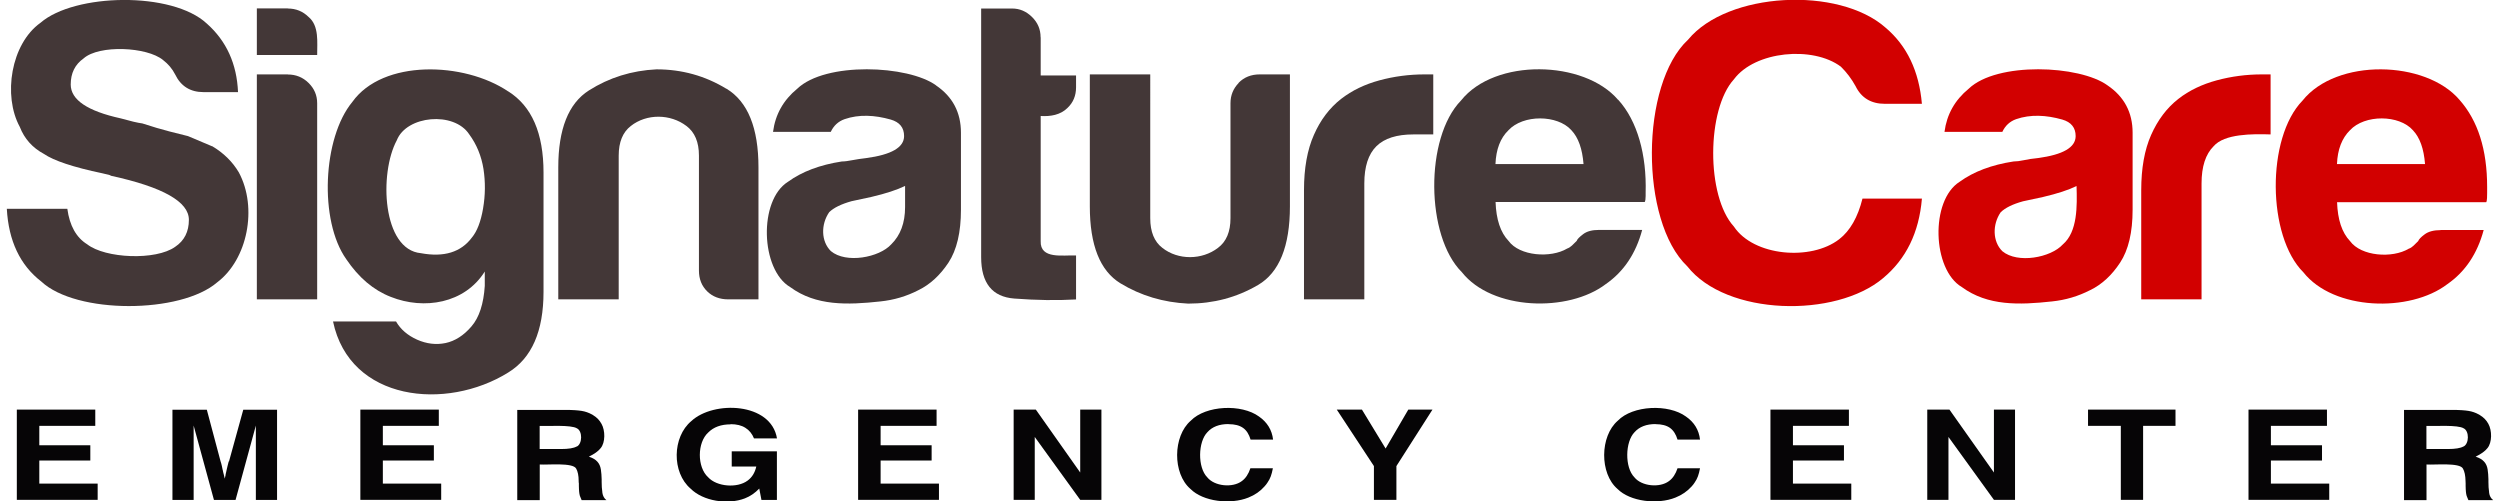
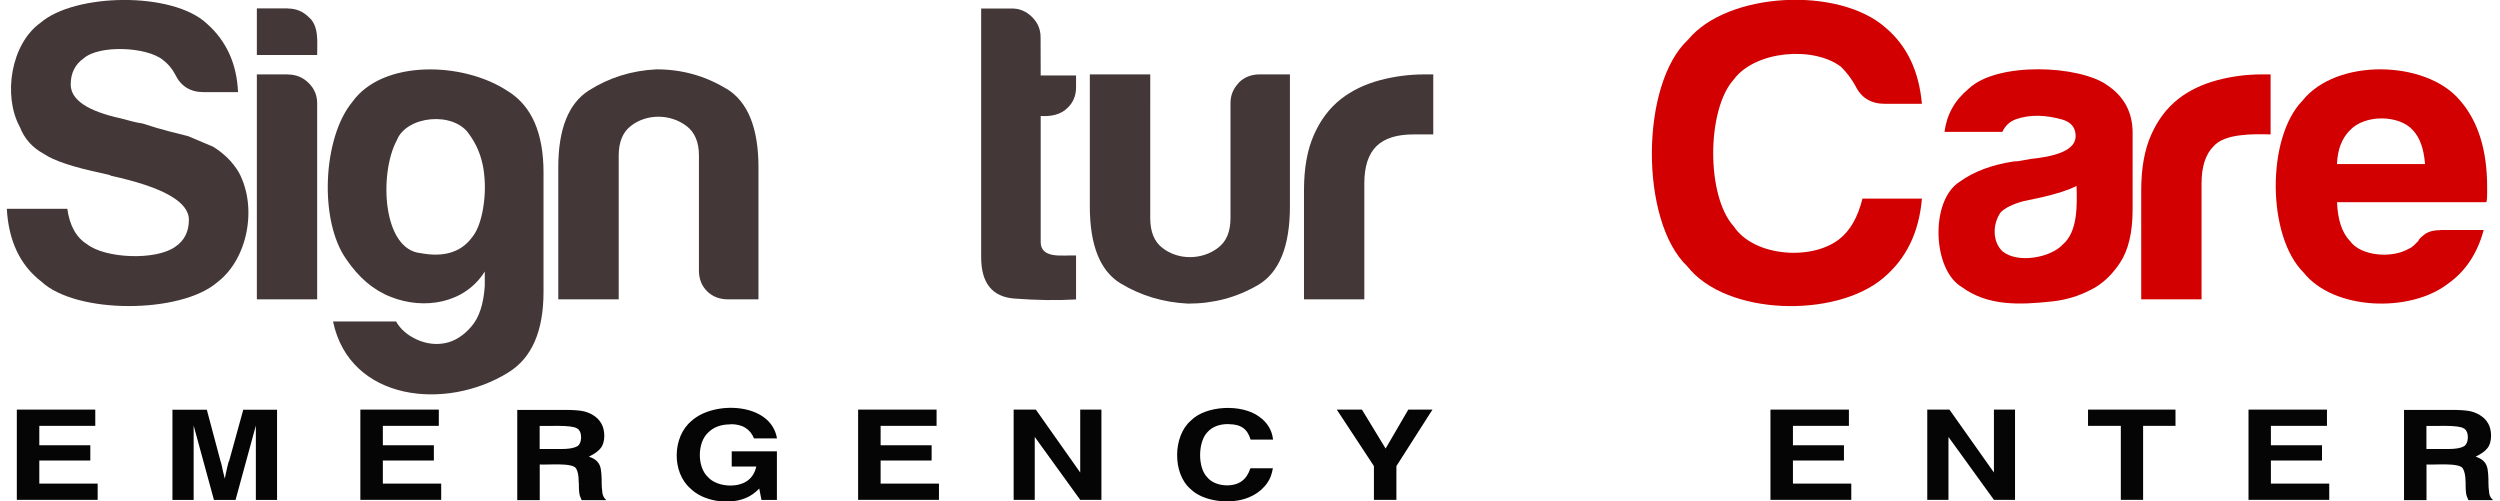
<svg xmlns="http://www.w3.org/2000/svg" id="a" width="3.49in" height=".7in" viewBox="0 0 251 50.62">
  <defs>
    <style>.b{fill:#d20000;}.b,.c,.d{stroke-width:0px;}.c{fill:#060506;}.d{fill:#433737;}</style>
  </defs>
  <path class="d" d="M20.73,14.77c-.81-.34-1.63-.68-2.44-1.03-.47-.11-1.09-.27-1.87-.47-.78-.2-1.7-.47-2.74-.81-.47-.06-1.19-.23-2.18-.51-3.37-.74-5.05-1.88-5.05-3.42,0-1.14.43-2.02,1.31-2.64,1.56-1.38,6.39-1.17,8.01.17.52.4.93.88,1.22,1.45.58,1.2,1.54,1.79,2.87,1.79h3.48c-.12-2.84-1.16-5.15-3.14-6.91-3.5-3.28-13.36-3.07-16.8-.09C.41,4.43-.41,9.66,1.31,12.81c.46,1.19,1.28,2.11,2.44,2.73.99.68,2.96,1.34,5.92,1.96l.7.17.17.08c5.23,1.14,7.84,2.62,7.84,4.44,0,1.2-.46,2.11-1.39,2.73-1.94,1.39-7.04,1.18-8.88-.26-1.1-.68-1.77-1.88-2-3.58H0c.18,3.24,1.34,5.69,3.48,7.34,3.53,3.31,14.07,3.27,17.76.08,3.06-2.31,4.1-7.53,2.18-11.1-.64-1.08-1.54-1.96-2.7-2.65" />
  <path class="d" d="M28.37,7.51h-3.13v22.71h6.09V10.42c0-.8-.29-1.48-.87-2.05-.58-.57-1.28-.85-2.09-.85" />
  <path class="d" d="M28.37.85h-3.13v4.7h6.09c-.01-1.25.22-2.94-.87-3.84-.58-.57-1.28-.85-2.09-.85" />
  <path class="d" d="M50.6,9.22c-4.44-2.99-12.64-3.25-15.72,1.07-2.99,3.61-3.38,11.98-.61,15.88,1.25,1.85,2.74,3.12,4.49,3.8,3.36,1.34,7.47.67,9.49-2.56v1.45c-.12,1.82-.56,3.19-1.35,4.1-.78.91-1.66,1.47-2.61,1.67-.96.2-1.92.08-2.87-.34-.96-.43-1.67-1.04-2.13-1.84h-6.36c1.69,8.08,11.44,9.04,17.68,5.16,2.38-1.45,3.57-4.17,3.57-8.15v-12.04c0-3.98-1.19-6.71-3.57-8.2M48.08,21.04c-.23,1.34-.61,2.32-1.13,2.94-1.1,1.48-2.82,2.01-5.14,1.58-3.91-.35-4.24-8.06-2.44-11.4.98-2.5,5.77-2.95,7.31-.6.75,1.02,1.23,2.19,1.44,3.5.2,1.31.19,2.63-.04,3.97" />
  <path class="d" d="M72.64,8.96c-2.15-1.31-4.5-1.96-7.05-1.96-2.5.12-4.78.83-6.83,2.13-2.06,1.31-3.09,3.9-3.09,7.77v13.32h6.1v-14.51c0-1.37.41-2.36,1.22-2.99,1.59-1.26,4-1.24,5.62,0,.84.63,1.26,1.62,1.26,2.99v11.61c0,.85.28,1.55.83,2.09.55.54,1.26.81,2.13.81h3.05v-13.32c0-3.98-1.07-6.63-3.22-7.94" />
-   <path class="d" d="M93.81,8.62c-2.82-2.05-11.17-2.4-14.02.34-1.39,1.14-2.21,2.59-2.44,4.35h5.83c.29-.62.75-1.05,1.39-1.28,1.45-.5,3.04-.42,4.66.04.9.26,1.35.81,1.35,1.67,0,1.14-1.28,1.88-3.83,2.22-.52.06-.99.13-1.4.21-.41.08-.75.13-1.05.13-2.21.34-4.02,1.02-5.44,2.05-2.99,1.87-2.77,8.87.22,10.63,2.61,1.92,5.79,1.81,9.1,1.45,1.36-.14,2.66-.52,3.87-1.15,1.16-.57,2.16-1.49,3.01-2.77.84-1.28,1.26-3.06,1.26-5.34v-7.77c0-2.05-.84-3.64-2.52-4.78M90.68,20.91c0,1.59-.47,2.85-1.4,3.76-1.21,1.33-4.56,1.96-6.09.68-1-.98-1.02-2.7-.17-3.93.46-.45,1.22-.82,2.26-1.11l2-.43c1.45-.34,2.58-.71,3.4-1.11v2.13Z" />
-   <path class="d" d="M104.36,3.76c0-.8-.29-1.48-.87-2.05-.58-.57-1.25-.85-2-.85h-3.13v25.1c0,2.62,1.12,4.01,3.35,4.18,2.23.17,4.31.2,6.23.09v-4.44c-1.29-.06-3.64.42-3.57-1.45v-12.63c.98.06,1.99-.1,2.7-.81.58-.54.87-1.24.87-2.09v-1.19h-3.57v-3.84Z" />
+   <path class="d" d="M104.36,3.76c0-.8-.29-1.48-.87-2.05-.58-.57-1.25-.85-2-.85h-3.13v25.1c0,2.62,1.12,4.01,3.35,4.18,2.23.17,4.31.2,6.23.09v-4.44c-1.29-.06-3.64.42-3.57-1.45v-12.63c.98.06,1.99-.1,2.7-.81.58-.54.87-1.24.87-2.09v-1.19h-3.57Z" />
  <path class="d" d="M124.36,8.37c-.55.57-.83,1.25-.83,2.05v11.61c0,1.37-.42,2.36-1.26,2.99-1.61,1.24-4.03,1.26-5.62,0-.81-.62-1.22-1.62-1.22-2.99V7.51h-6.1v13.32c0,3.92,1.03,6.51,3.09,7.77,2.06,1.25,4.34,1.93,6.84,2.05,2.55,0,4.9-.62,7.05-1.88,2.14-1.25,3.22-3.9,3.22-7.94V7.51h-3.05c-.87,0-1.58.29-2.13.85" />
  <path class="d" d="M143.14,7.51c-1.57,0-3.09.2-4.57.6-1.48.4-2.77,1.02-3.88,1.88-1.16.91-2.08,2.12-2.74,3.63-.67,1.51-1,3.37-1,5.59v11.01h6.09v-11.7c0-1.71.41-2.96,1.22-3.76.81-.8,2.06-1.19,3.74-1.19h2v-6.06h-.87Z" />
-   <path class="d" d="M162.65,10.07c-3.43-4.01-12.43-4.22-15.85.08-3.66,3.76-3.57,13.69.09,17.33,3.05,3.86,10.75,4.09,14.54,1.19,1.8-1.25,3.02-3.07,3.66-5.46h-4.35c-.7,0-1.23.14-1.61.43-.38.29-.6.51-.65.68-.17.17-.33.33-.48.47-.15.14-.31.24-.48.3-1.65.99-4.8.77-5.92-.77-.81-.85-1.25-2.16-1.31-3.93h15.06c.06-.11.09-.31.09-.6v-.34c.11-3.79-.82-7.24-2.78-9.39M150.28,16.56c.06-1.48.49-2.62,1.31-3.41,1.48-1.61,4.96-1.58,6.36,0,.7.74,1.1,1.88,1.22,3.41h-8.88Z" />
  <path class="b" d="M193.33,20.06c-.29,3.42-1.6,6.09-3.92,8.02-4.78,4.04-15.82,3.83-19.77-1.2-4.8-4.57-4.75-18.4.09-22.88,3.97-4.82,15.19-5.41,19.94-1.2,2.15,1.82,3.37,4.38,3.66,7.68h-3.74c-1.39,0-2.38-.6-2.96-1.79-.41-.74-.9-1.39-1.48-1.96-2.83-2.12-8.68-1.58-10.8,1.28-2.75,3.02-2.82,11.78,0,14.86,1.99,3,7.78,3.49,10.63,1.28,1.1-.85,1.88-2.22,2.35-4.1h6.01Z" />
  <path class="b" d="M210.33,29.28c-1.22.63-2.51,1.01-3.87,1.15-3.31.36-6.48.47-9.1-1.45-2.99-1.76-3.21-8.75-.22-10.63,1.42-1.03,3.23-1.71,5.44-2.05.29,0,.64-.04,1.05-.13.4-.09.87-.16,1.39-.21,2.56-.34,3.83-1.08,3.83-2.22,0-.85-.45-1.41-1.35-1.67-1.62-.46-3.21-.54-4.66-.04-.64.23-1.1.66-1.39,1.28h-5.84c.23-1.76,1.05-3.21,2.44-4.35,2.85-2.74,11.2-2.39,14.02-.34,1.68,1.14,2.53,2.73,2.53,4.78v7.77c0,2.28-.42,4.06-1.26,5.34-.84,1.28-1.84,2.2-3,2.77M208.94,18.78c-.81.4-1.95.77-3.4,1.11l-2,.43c-1.05.29-1.8.66-2.26,1.11-.84,1.22-.83,2.95.17,3.93,1.54,1.28,4.89.65,6.1-.68,1.51-1.28,1.45-3.91,1.39-5.89Z" />
  <path class="b" d="M215.47,30.22v-11.01c0-2.22.33-4.08,1-5.59.67-1.51,1.58-2.72,2.74-3.63,1.1-.86,2.4-1.48,3.88-1.88,1.48-.4,3-.6,4.57-.6h.87v6.06c-1.84-.06-4.67-.07-5.75,1.19-.81.8-1.22,2.05-1.22,3.76v11.7h-6.1Z" />
  <path class="b" d="M245.69,23.22h4.35c-.64,2.39-1.86,4.21-3.66,5.46-3.79,2.9-11.49,2.67-14.54-1.19-3.66-3.64-3.75-13.57-.09-17.33,3.42-4.3,12.42-4.1,15.85-.08,1.86,2.1,2.79,5.03,2.79,8.79v.6c0,.26,0,.8-.09.94h-15.06c.06,1.76.49,3.07,1.31,3.93,1.12,1.54,4.27,1.76,5.92.77.18-.06.33-.16.48-.3.14-.14.3-.3.48-.47.06-.17.27-.4.65-.68.37-.28.91-.43,1.61-.43M235.24,16.56h8.88c-.12-1.54-.52-2.67-1.22-3.41-1.39-1.58-4.87-1.61-6.36,0-.81.8-1.25,1.94-1.31,3.41" />
  <polygon class="c" points="3.28 46.49 8.43 46.49 8.43 44.95 3.28 44.95 3.28 42.99 8.93 42.99 8.93 41.35 1.01 41.35 1.01 50.46 9.17 50.46 9.17 48.82 3.28 48.82 3.28 46.49" />
  <path class="c" d="M22.4,46.58c-.04.14-.07.29-.11.43-.04.15-.07.29-.1.43-.02.08-.04.15-.05.23-.02.07-.04.15-.05.21,0,.08-.02.15-.04.22-.02.07-.04.14-.05.22-.03-.12-.05-.23-.08-.35-.03-.11-.06-.23-.09-.35,0-.02,0-.05-.01-.08-.01-.03-.02-.06-.03-.1-.03-.14-.06-.29-.09-.43-.03-.14-.07-.29-.12-.43l-1.39-5.22h-3.47v9.11h2.14v-7.51l2.05,7.51h2.18l2.05-7.51v7.51h2.14v-9.11h-3.41l-1.44,5.22Z" />
  <polygon class="c" points="37.96 46.49 43.11 46.49 43.11 44.95 37.96 44.95 37.96 42.99 43.61 42.99 43.61 41.35 35.69 41.35 35.69 50.46 43.85 50.46 43.85 48.82 37.96 48.82 37.96 46.49" />
  <path class="c" d="M60.12,49.7c-.05-.33-.07-.68-.07-1.04v-.28c0-.34-.04-.68-.08-.99-.05-.32-.17-.59-.36-.79-.09-.1-.2-.19-.33-.27-.13-.08-.31-.16-.52-.23.55-.27.95-.55,1.19-.86.48-.57.47-1.79.08-2.46-.19-.35-.47-.65-.86-.88-.02-.02-.04-.03-.06-.04-.02-.01-.04-.02-.06-.03-.31-.17-.65-.29-1.02-.35-.37-.06-.93-.1-1.66-.1h-4.84v9.11h2.27v-3.6c.78.06,3.36-.22,3.68.42.16.28.25.7.25,1.25,0,.07,0,.17.02.24v.25c0,.27.02.47.03.61.01.14.04.27.07.39.03.07.05.13.08.2.03.07.06.15.1.24h2.5c-.23-.18-.36-.43-.41-.75M57.53,45.07c-.29.17-.82.26-1.59.26h-2.15v-2.33c.84.03,3.18-.13,3.76.24.58.27.56,1.57-.01,1.84" />
  <path class="c" d="M73.06,42.82c.61,0,1.11.12,1.5.37.39.24.68.6.87,1.07h2.32c-.6-3.65-6.41-3.84-8.65-1.75-1.92,1.6-1.99,5.18-.07,6.82,1.26,1.26,3.75,1.65,5.48.98.54-.21,1.02-.54,1.45-.99l.22,1.15h1.56v-4.91h-4.56v1.54h2.48c-.14.62-.43,1.09-.88,1.42-1.04.78-3.11.62-3.98-.34-1.13-1.02-1.11-3.5,0-4.51.55-.56,1.31-.83,2.26-.83" />
  <polygon class="c" points="88.21 46.49 93.36 46.49 93.36 44.95 88.21 44.95 88.21 42.99 93.86 42.99 93.86 41.35 85.94 41.35 85.94 50.46 94.1 50.46 94.1 48.82 88.21 48.82 88.21 46.49" />
  <polygon class="c" points="108.36 47.7 103.88 41.35 101.64 41.35 101.64 50.46 103.77 50.46 103.77 44.11 108.36 50.46 110.5 50.46 110.5 41.35 108.36 41.35 108.36 47.7" />
  <path class="c" d="M123.34,42.82c.61,0,1.09.12,1.45.37.36.25.61.65.77,1.19h2.27c-.11-.97-.59-1.75-1.42-2.33-1.76-1.29-5.37-1.14-6.89.42-1.81,1.56-1.85,5.33-.03,6.89,1.27,1.28,4.05,1.6,5.85.87.65-.26,1.19-.63,1.62-1.12.06-.07.12-.14.17-.2.05-.07.1-.13.14-.2.14-.2.25-.41.33-.63.08-.22.15-.48.21-.81h-2.27c-.19.58-.48,1.02-.87,1.3-.93.7-2.76.52-3.48-.38-1-1-.94-3.6.01-4.56.49-.55,1.2-.82,2.12-.82" />
  <polygon class="c" points="139.19 45.28 136.8 41.35 134.26 41.35 138.01 47.05 138.01 50.46 140.28 50.46 140.28 47.05 143.92 41.35 141.48 41.35 139.19 45.28" />
-   <path class="c" d="M166.44,42.82c.61,0,1.09.12,1.45.37.35.25.61.65.77,1.19h2.27c-.11-.97-.58-1.75-1.42-2.33-1.76-1.29-5.37-1.14-6.88.42-1.81,1.56-1.85,5.33-.03,6.89,1.27,1.28,4.05,1.6,5.85.87.65-.26,1.19-.63,1.63-1.12.06-.07.12-.14.17-.2.05-.07.1-.13.14-.2.14-.2.25-.41.33-.63.08-.22.15-.48.21-.81h-2.27c-.19.58-.48,1.02-.87,1.3-.93.7-2.76.52-3.48-.38-1-1-.94-3.6.01-4.56.49-.55,1.2-.82,2.12-.82" />
  <polygon class="c" points="180.31 46.49 185.46 46.49 185.46 44.95 180.31 44.95 180.31 42.99 185.96 42.99 185.96 41.35 178.04 41.35 178.04 50.46 186.2 50.46 186.2 48.82 180.31 48.82 180.31 46.49" />
  <polygon class="c" points="200.6 47.7 196.11 41.35 193.87 41.35 193.87 50.46 196.01 50.46 196.01 44.11 200.6 50.46 202.73 50.46 202.73 41.35 200.6 41.35 200.6 47.7" />
  <polygon class="c" points="210.1 42.99 213.41 42.99 213.41 50.46 215.66 50.46 215.66 42.99 218.93 42.99 218.93 41.35 210.1 41.35 210.1 42.99" />
  <polygon class="c" points="228.56 46.49 233.72 46.49 233.72 44.95 228.56 44.95 228.56 42.99 234.22 42.99 234.22 41.35 226.3 41.35 226.3 50.46 234.45 50.46 234.45 48.82 228.56 48.82 228.56 46.49" />
  <path class="c" d="M250.59,49.7c-.05-.33-.07-.68-.07-1.04v-.28c0-.34-.04-.68-.08-.99-.05-.32-.17-.59-.36-.79-.09-.1-.2-.19-.33-.27-.13-.08-.31-.16-.52-.23.55-.27.95-.55,1.19-.86.48-.57.47-1.79.09-2.46-.19-.35-.47-.65-.86-.88-.02-.02-.04-.03-.06-.04-.02-.01-.04-.02-.06-.03-.31-.17-.65-.29-1.02-.35-.37-.06-.93-.1-1.67-.1h-4.84v9.11h2.27v-3.6c.78.06,3.37-.22,3.68.42.16.28.25.7.26,1.25,0,.07,0,.17.01.24v.25c0,.27.02.47.03.61.01.14.04.27.07.39.03.07.05.13.08.2.02.07.06.15.1.24h2.5c-.23-.18-.37-.43-.41-.75M248,45.07c-.29.17-.82.26-1.59.26h-2.15v-2.33c.84.03,3.18-.13,3.76.24.58.27.56,1.57-.02,1.84" />
</svg>